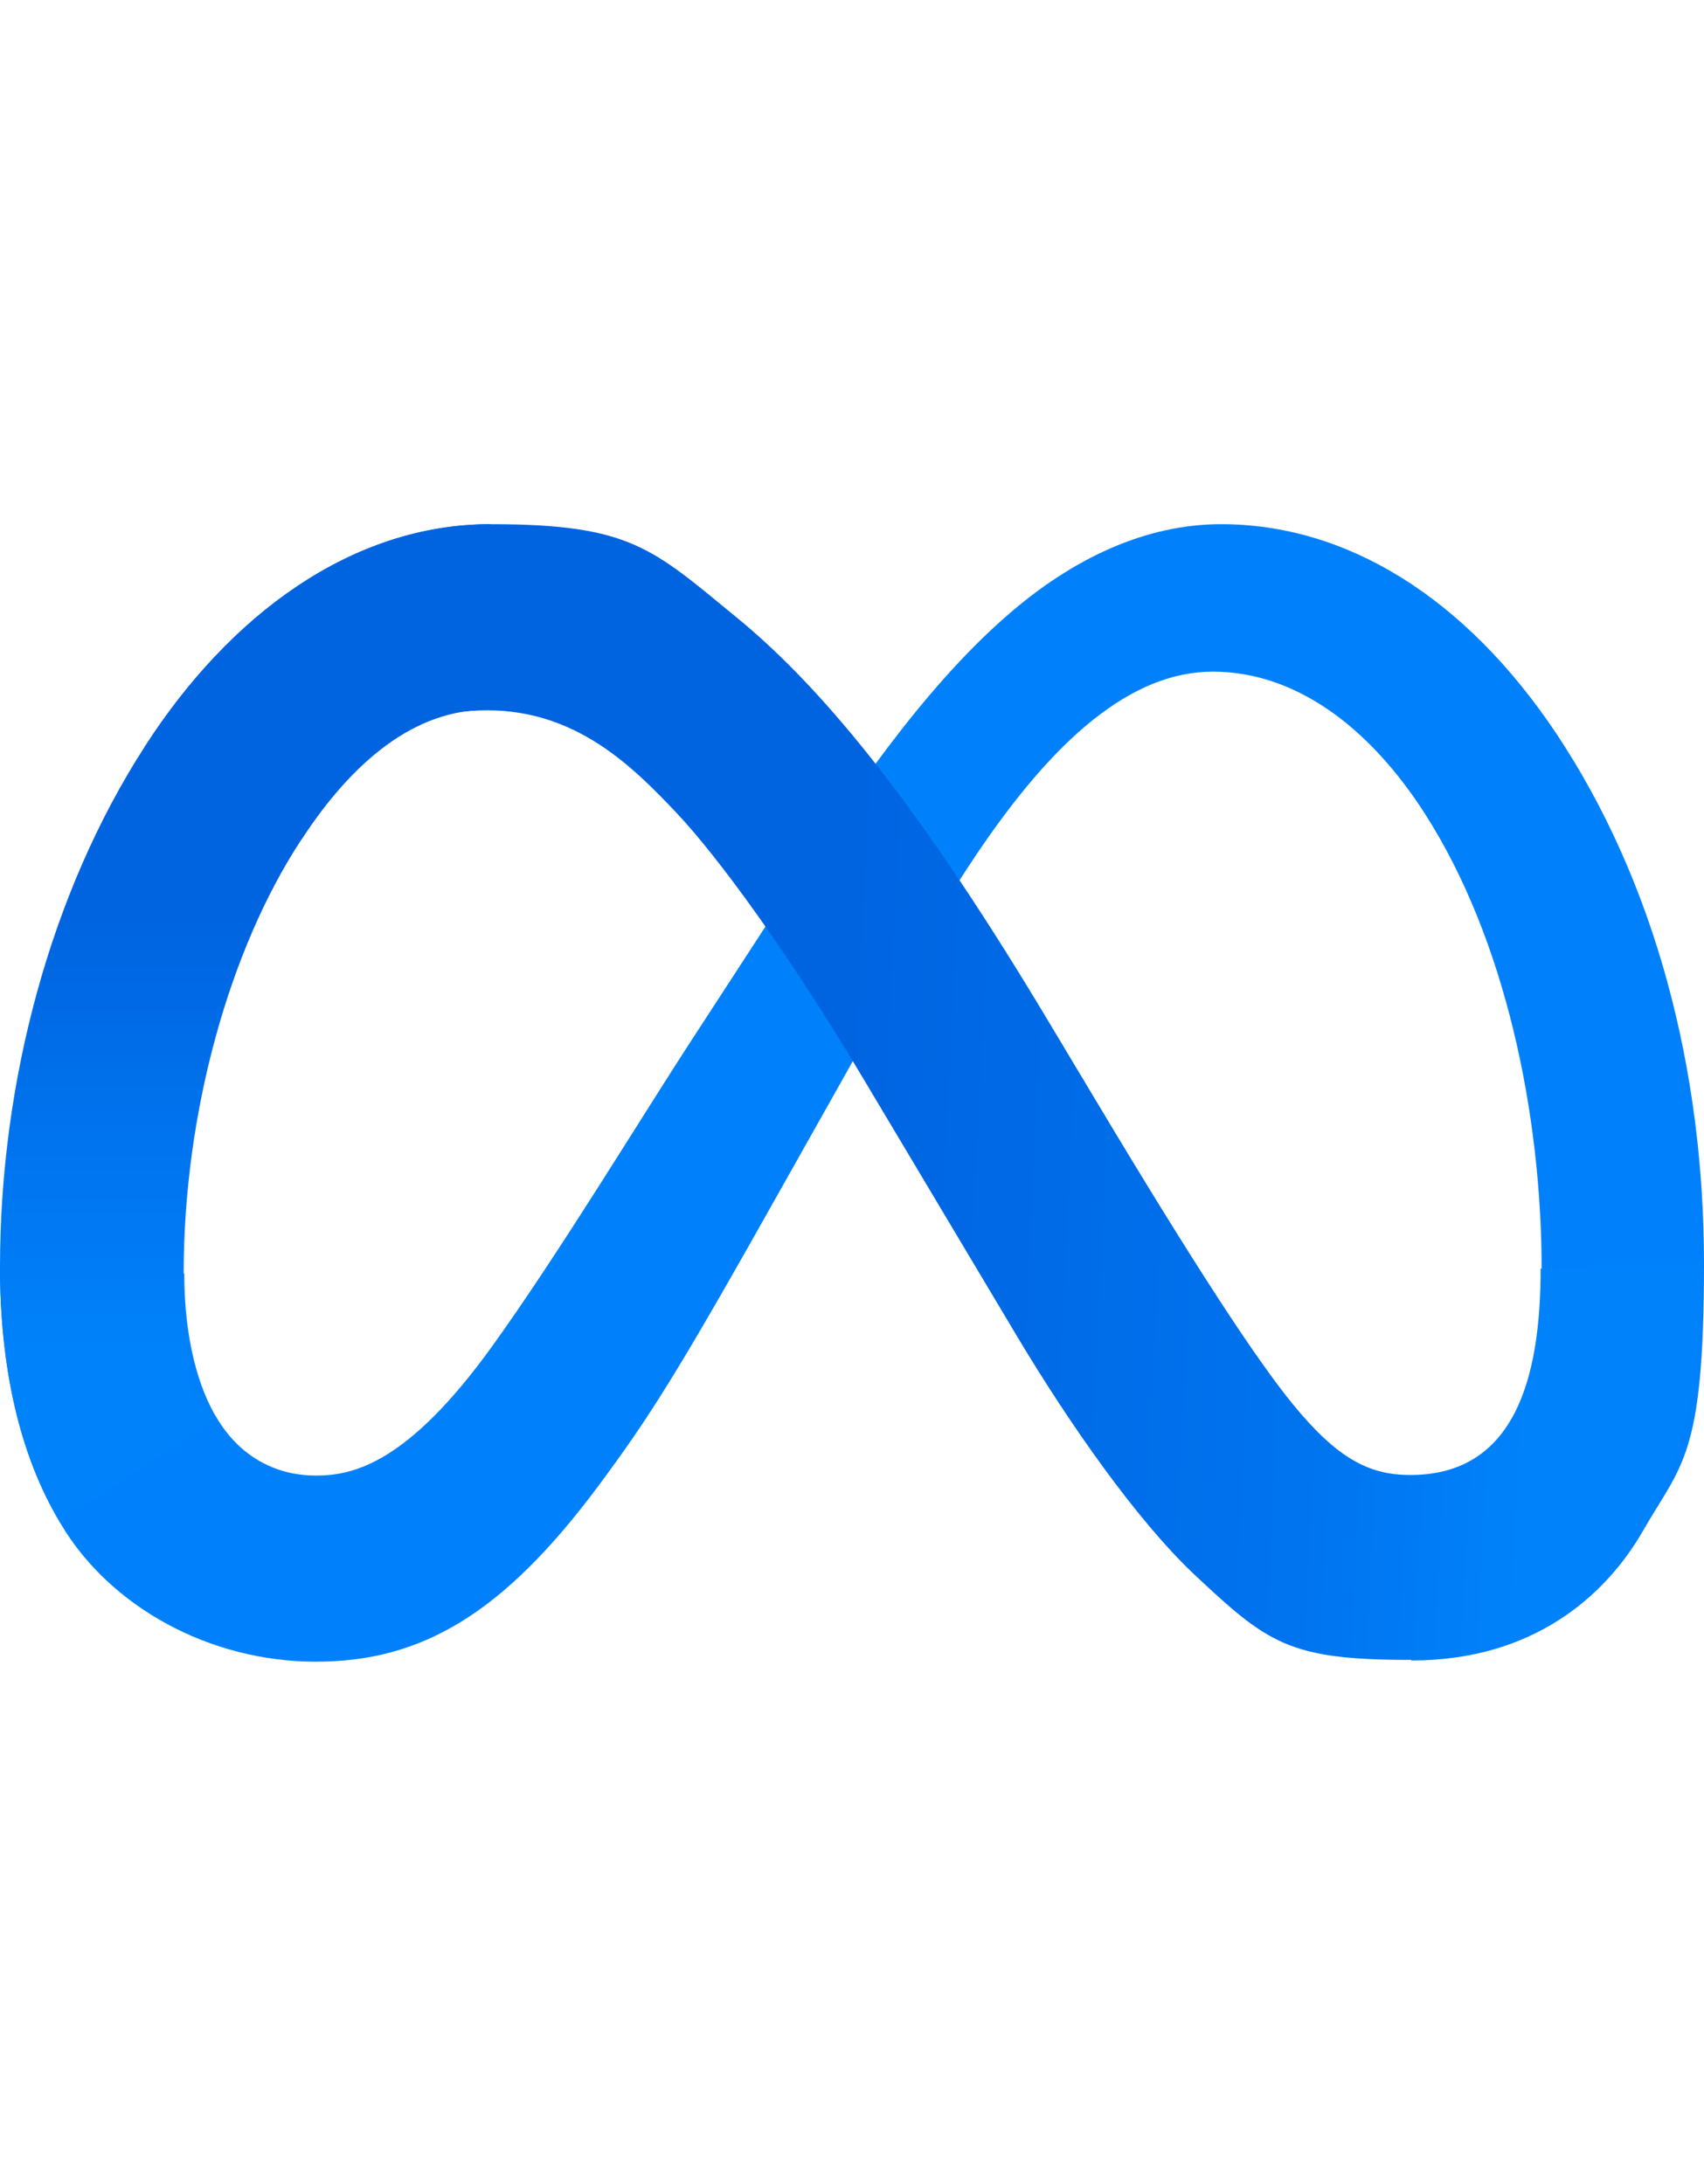
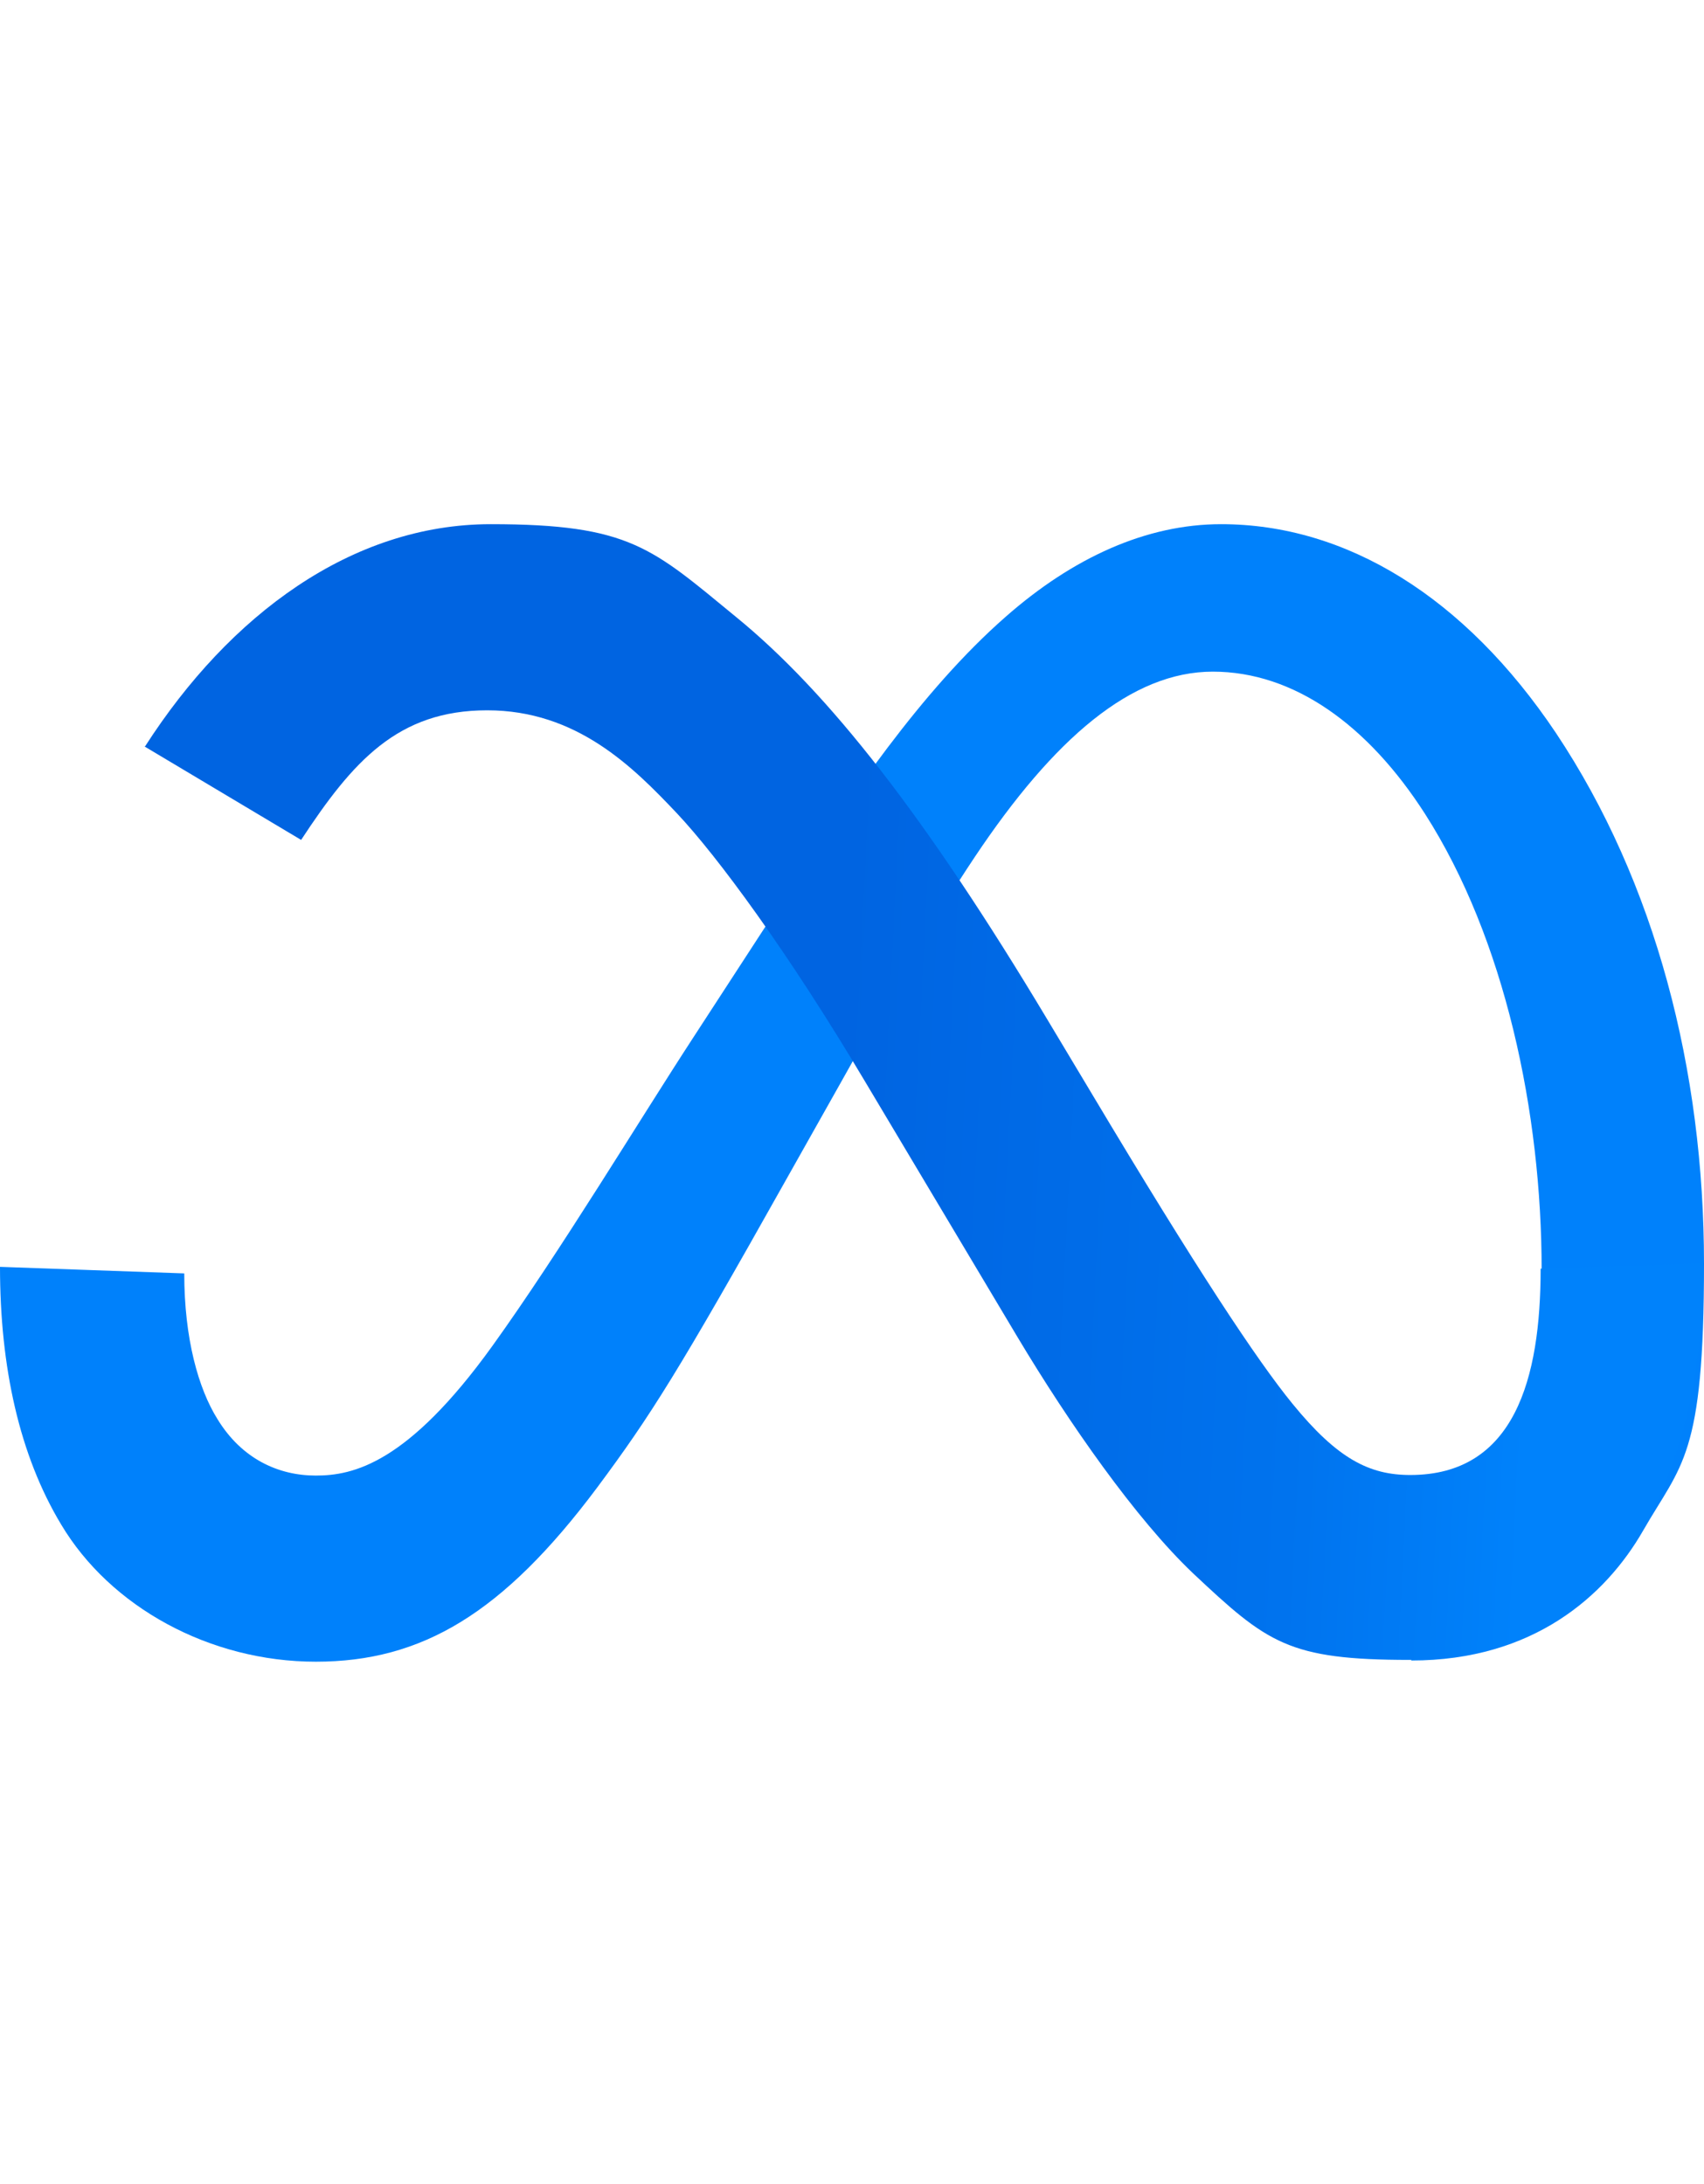
<svg xmlns="http://www.w3.org/2000/svg" width="39" height="50" viewBox="0 0 39 50" fill="none">
-   <path d="M4.217 29.152C4.217 30.649 4.543 31.793 4.977 32.487C5.533 33.399 6.373 33.78 7.228 33.78C8.082 33.78 9.33 33.508 11.269 30.813C12.815 28.662 14.645 25.626 15.879 23.734L17.968 20.521C19.419 18.289 21.087 15.812 23.012 14.124C24.558 12.762 26.24 12 27.948 12C30.809 12 33.522 13.661 35.61 16.778C37.888 20.195 39 24.496 39 28.934C39 33.372 38.485 33.508 37.603 35.046C36.749 36.53 35.095 38.014 32.301 38.014V33.794C34.688 33.794 35.284 31.588 35.284 29.07C35.284 25.476 34.444 21.488 32.613 18.629C31.311 16.601 29.616 15.376 27.758 15.376C25.901 15.376 24.124 16.901 22.307 19.623C21.344 21.066 20.341 22.822 19.229 24.809L17.995 27.001C15.527 31.398 14.903 32.392 13.669 34.052C11.513 36.938 9.655 38.041 7.228 38.041C4.8 38.041 2.522 36.788 1.397 34.896C0.447 33.317 0 31.303 0 29.002L4.217 29.152Z" fill="#0081FB" />
+   <path d="M4.217 29.152C4.217 30.649 4.543 31.793 4.977 32.487C5.533 33.399 6.373 33.78 7.228 33.78C8.082 33.78 9.33 33.508 11.269 30.813C12.815 28.662 14.645 25.626 15.879 23.734L17.968 20.521C19.419 18.289 21.087 15.812 23.012 14.124C24.558 12.762 26.24 12 27.948 12C30.809 12 33.522 13.661 35.61 16.778C37.888 20.195 39 24.496 39 28.934C39 33.372 38.485 33.508 37.603 35.046C36.749 36.53 35.095 38.014 32.301 38.014V33.794C34.688 33.794 35.284 31.588 35.284 29.07C35.284 25.476 34.444 21.488 32.613 18.629C31.311 16.601 29.616 15.376 27.758 15.376C25.901 15.376 24.124 16.901 22.307 19.623C21.344 21.066 20.341 22.822 19.229 24.809L17.995 27.001C15.527 31.398 14.903 32.392 13.669 34.052C11.513 36.938 9.655 38.041 7.228 38.041C4.8 38.041 2.522 36.788 1.397 34.896C0.447 33.317 0 31.303 0 29.002Z" fill="#0081FB" />
  <path d="M3.326 17.078C5.252 14.083 8.045 12 11.232 12C14.419 12 14.92 12.544 16.846 14.124C18.948 15.839 21.185 18.684 23.979 23.353L24.982 25.027C27.396 29.07 28.779 31.153 29.579 32.133C30.61 33.399 31.342 33.767 32.278 33.767C34.664 33.767 35.261 31.561 35.261 29.043L38.977 28.92C38.977 31.561 38.461 33.494 37.58 35.032C36.726 36.516 35.071 38 32.278 38C29.484 38 29.01 37.619 27.301 36.013C25.999 34.774 24.467 32.582 23.287 30.608L19.788 24.741C18.039 21.801 16.425 19.609 15.49 18.616C14.486 17.554 13.198 16.261 11.15 16.261C9.103 16.261 8.072 17.431 6.892 19.228L3.312 17.091L3.326 17.078Z" fill="url(#paint0_linear_4156_17850)" />
-   <path d="M11.16 16.247C9.492 16.247 8.082 17.418 6.902 19.215C5.234 21.747 4.204 25.517 4.204 29.138C4.204 32.759 4.529 31.779 4.963 32.473L1.37 34.842C0.447 33.317 0 31.303 0 29.002C0 24.809 1.139 20.453 3.322 17.078C5.248 14.096 8.041 12 11.228 12L11.16 16.247Z" fill="url(#paint1_linear_4156_17850)" />
  <defs>
    <linearGradient id="paint0_linear_4156_17850" x1="8.452" y1="24.333" x2="35.302" y2="25.684" gradientUnits="userSpaceOnUse">
      <stop stop-color="#0064E1" />
      <stop offset="0.4" stop-color="#0064E1" />
      <stop offset="0.8" stop-color="#0073EE" />
      <stop offset="1" stop-color="#0082FB" />
    </linearGradient>
    <linearGradient id="paint1_linear_4156_17850" x1="5.614" y1="30.922" x2="5.614" y2="20.984" gradientUnits="userSpaceOnUse">
      <stop stop-color="#0082FB" />
      <stop offset="1" stop-color="#0064E0" />
    </linearGradient>
  </defs>
</svg>